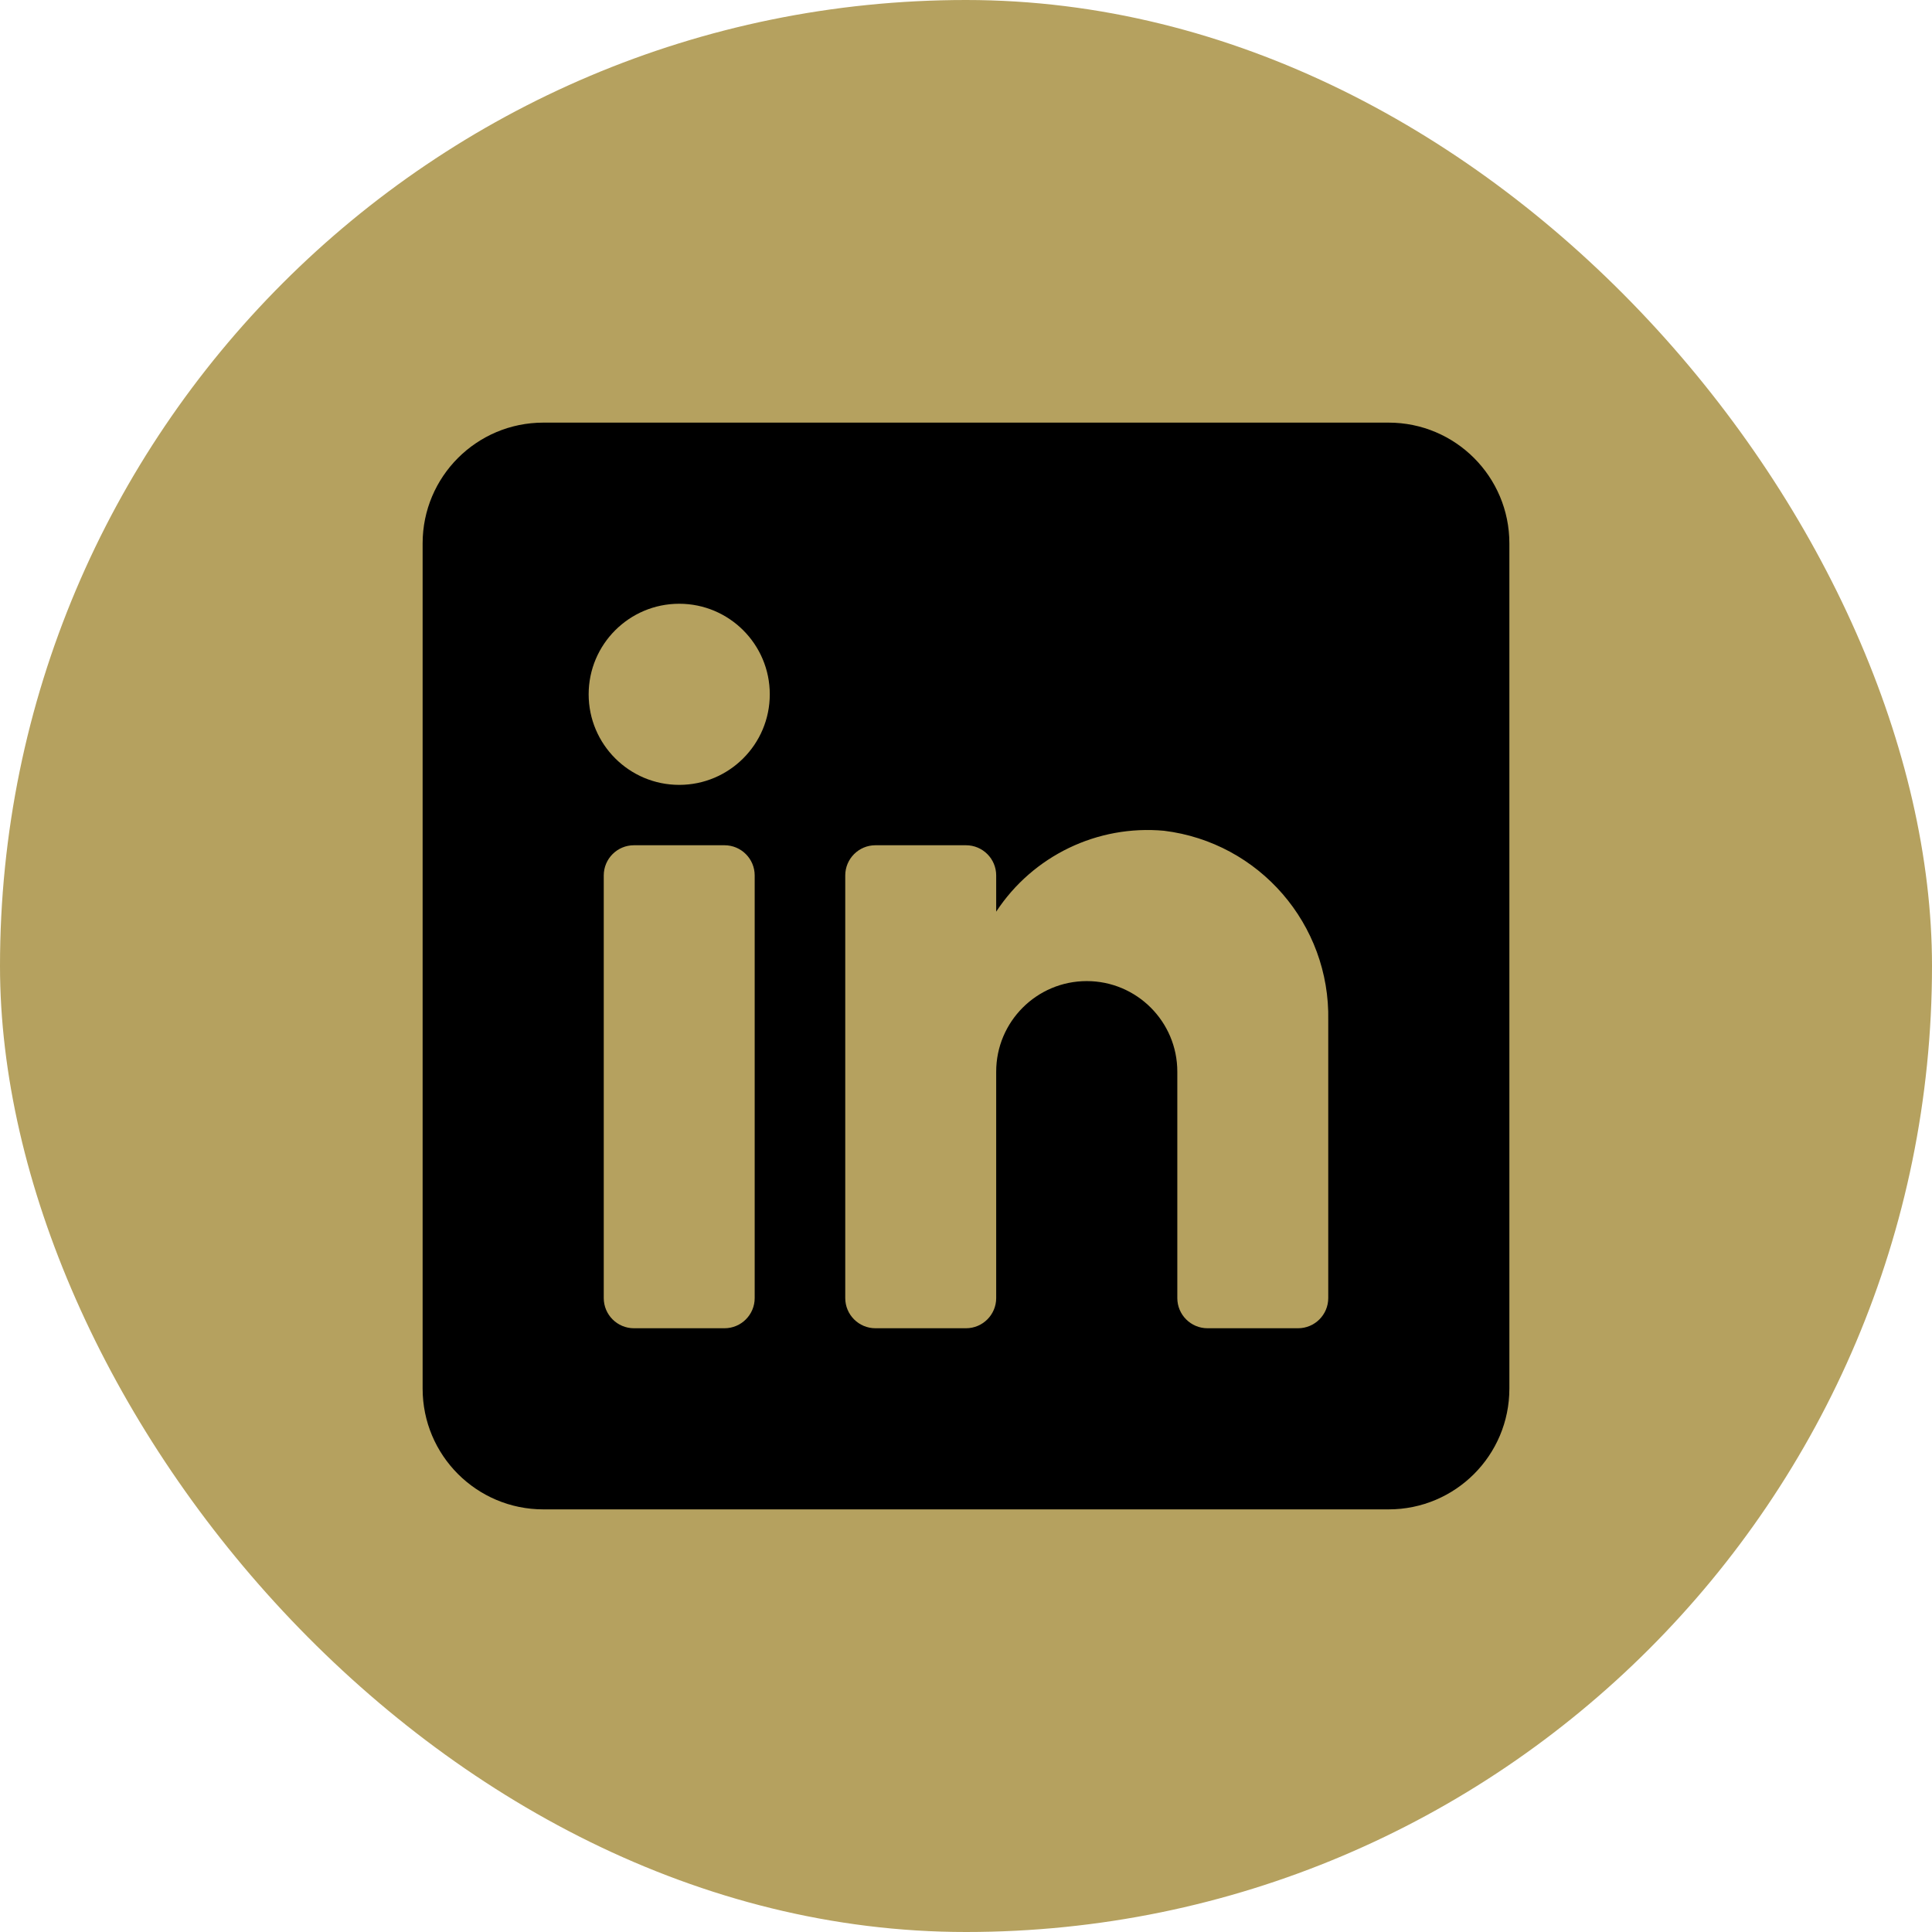
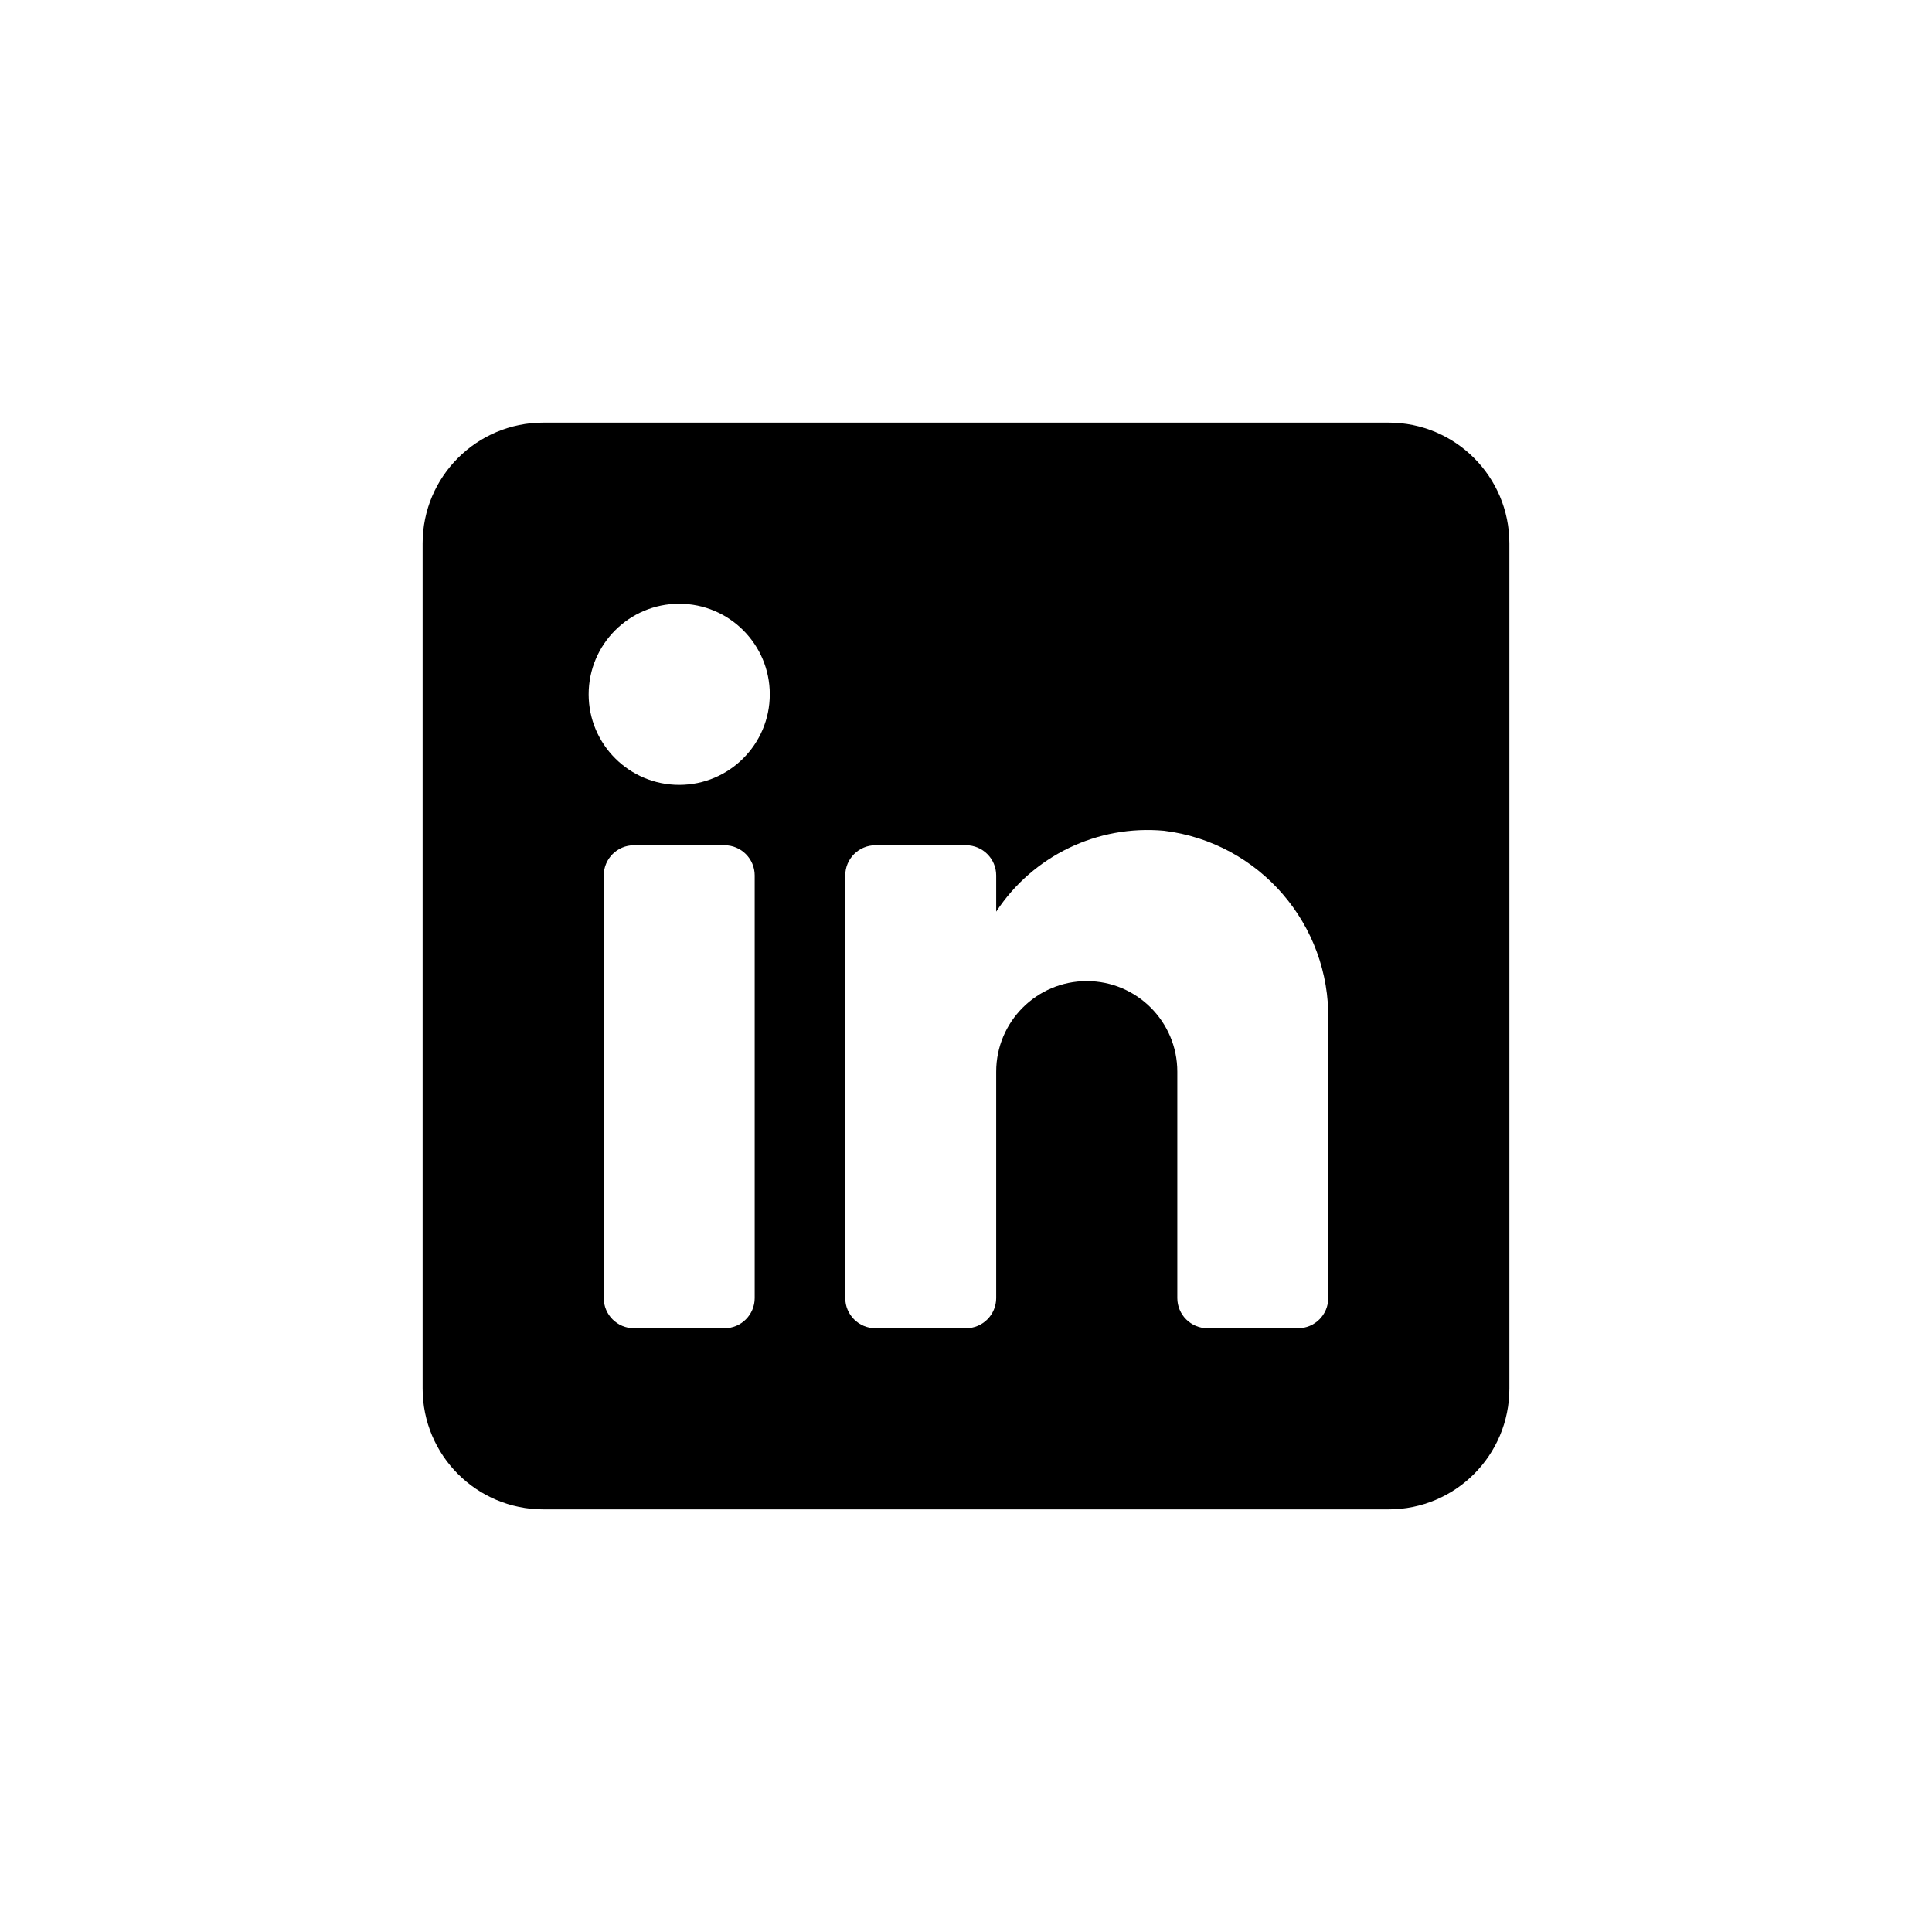
<svg xmlns="http://www.w3.org/2000/svg" width="32" height="32" viewBox="0 0 32 32" fill="none">
-   <rect width="32" height="32" rx="16" fill="#B5A15F" />
  <path fill-rule="evenodd" clip-rule="evenodd" d="M9 7H23C24.105 7 25 7.895 25 9V23C25 24.105 24.105 25 23 25H9C7.895 25 7 24.105 7 23V9C7 7.895 7.895 7 9 7ZM12 22C12.276 22 12.5 21.776 12.5 21.5V14.5C12.5 14.224 12.276 14 12 14H10.5C10.224 14 10 14.224 10 14.5V21.5C10 21.776 10.224 22 10.5 22H12ZM11.25 13C10.422 13 9.75 12.328 9.75 11.5C9.75 10.672 10.422 10 11.25 10C12.078 10 12.75 10.672 12.75 11.5C12.75 12.328 12.078 13 11.25 13ZM21.5 22C21.776 22 22 21.776 22 21.5V16.9C22.032 15.311 20.858 13.954 19.28 13.76C18.177 13.659 17.108 14.174 16.5 15.1V14.5C16.5 14.224 16.276 14 16 14H14.5C14.224 14 14 14.224 14 14.5V21.5C14 21.776 14.224 22 14.5 22H16C16.276 22 16.5 21.776 16.5 21.5V17.75C16.5 16.922 17.172 16.25 18 16.25C18.828 16.25 19.5 16.922 19.5 17.75V21.5C19.5 21.776 19.724 22 20 22H21.5Z" fill="black" />
</svg>